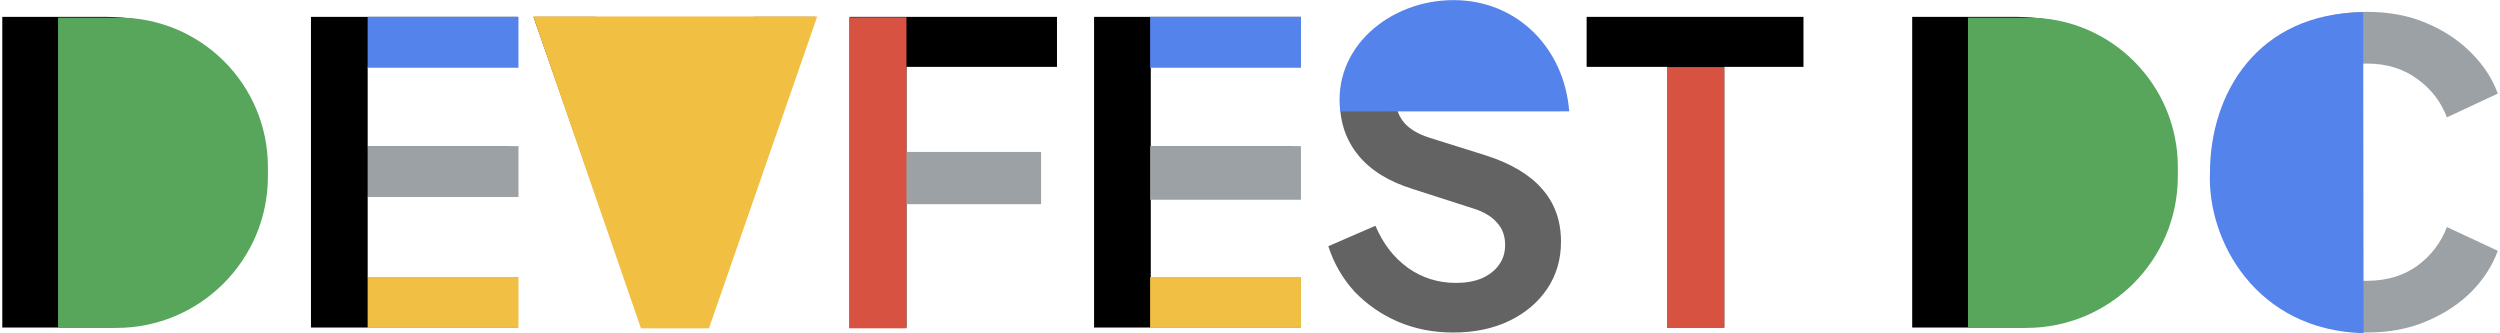
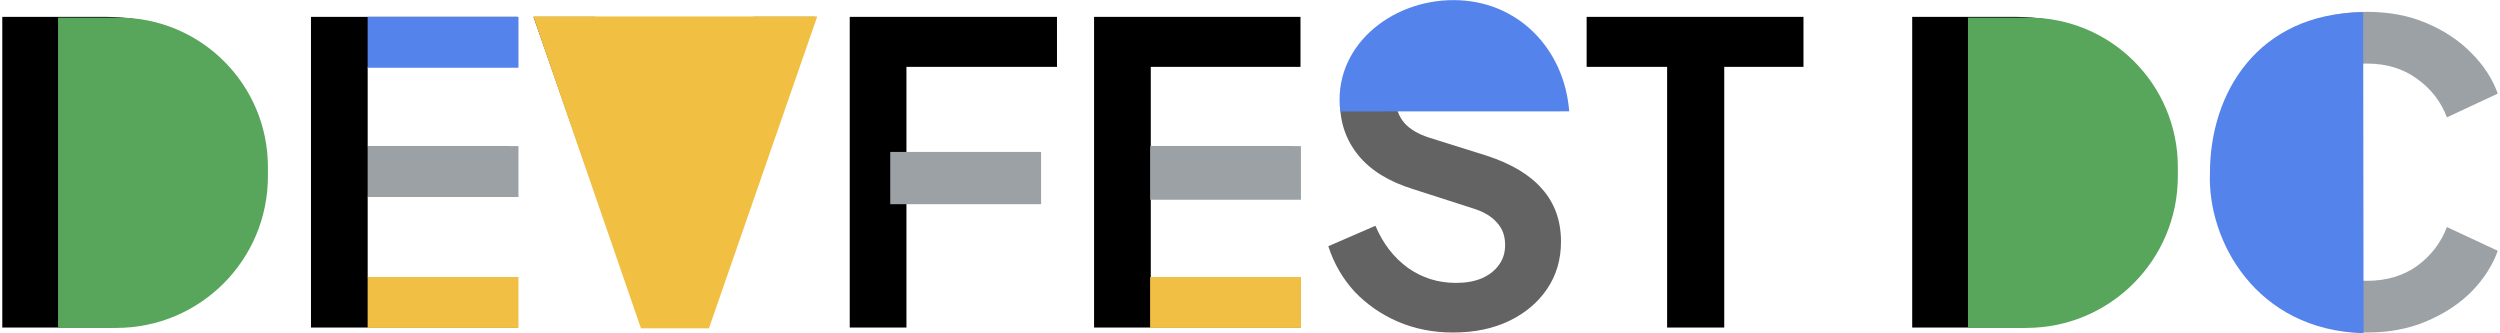
<svg xmlns="http://www.w3.org/2000/svg" width="1057" height="141" viewBox="0 0 1057 141" fill="none">
  <path d="M0.967 138.475V7.125H43.81C57.68 7.125 69.727 9.946 79.953 15.588C90.297 21.112 98.289 28.811 103.931 38.684C109.573 48.44 112.394 59.783 112.394 72.712C112.394 85.524 109.573 96.925 103.931 106.916C98.289 116.789 90.297 124.547 79.953 130.189C69.727 135.713 57.68 138.475 43.81 138.475H0.967ZM24.945 117.318H44.339C53.272 117.318 60.971 115.496 67.435 111.853C74.018 108.091 79.131 102.92 82.774 96.337C86.418 89.638 88.24 81.763 88.24 72.712C88.24 63.544 86.418 55.669 82.774 49.087C79.131 42.504 74.018 37.391 67.435 33.748C60.971 30.104 53.272 28.282 44.339 28.282H24.945V117.318ZM131.477 138.475V7.125H218.75V28.282H155.455V61.957H215.224V83.114H155.455V117.318H218.75V138.475H131.477ZM271.418 138.475L225.578 7.125H251.672L287.639 115.908H282.526L318.493 7.125H344.586L298.922 138.475H271.418ZM359.267 138.475V7.125H446.893V28.282H383.245V64.602H438.959V85.759H383.245V138.475H359.267ZM462.573 138.475V7.125H549.846V28.282H486.551V61.957H546.32V83.114H486.551V117.318H549.846V138.475H462.573ZM704.855 138.475V28.282H670.827V7.125H762.508V28.282H729.009V138.475H704.855ZM808.48 138.475V7.125H851.32C865.19 7.125 877.24 9.946 887.46 15.588C897.81 21.112 905.8 28.811 911.44 38.684C917.08 48.44 919.9 59.783 919.9 72.712C919.9 85.524 917.08 96.925 911.44 106.916C905.8 116.789 897.81 124.547 887.46 130.189C877.24 135.713 865.19 138.475 851.32 138.475H808.48ZM832.45 117.318H851.85C860.78 117.318 868.48 115.496 874.94 111.853C881.53 108.091 886.64 102.92 890.28 96.337C893.93 89.638 895.75 81.763 895.75 72.712C895.75 63.544 893.93 55.669 890.28 49.087C886.64 42.504 881.53 37.391 874.94 33.748C868.48 30.104 860.78 28.282 851.85 28.282H832.45V117.318Z" fill="black" />
  <path d="M614.327 140.591C605.982 140.591 598.224 139.063 591.054 136.007C584.002 132.951 577.89 128.72 572.718 123.313C567.664 117.788 563.961 111.383 561.611 104.095L581.533 95.456C584.707 102.978 589.291 108.914 595.286 113.263C601.28 117.495 608.039 119.61 615.561 119.61C619.793 119.61 623.436 118.964 626.492 117.671C629.666 116.26 632.075 114.38 633.721 112.029C635.484 109.678 636.366 106.857 636.366 103.566C636.366 99.687 635.19 96.514 632.839 94.045C630.606 91.46 627.198 89.461 622.614 88.051L597.401 79.941C587.175 76.767 579.477 72.007 574.305 65.66C569.133 59.313 566.547 51.849 566.547 43.268C566.547 35.746 568.369 29.105 572.013 23.345C575.774 17.586 580.946 13.12 587.528 9.946C594.228 6.655 601.868 5.009 610.448 5.009C618.323 5.009 625.552 6.42 632.134 9.241C638.716 11.944 644.358 15.764 649.06 20.701C653.879 25.52 657.464 31.221 659.815 37.803L640.068 46.618C637.482 40.036 633.603 34.982 628.432 31.456C623.26 27.812 617.265 25.99 610.448 25.99C606.452 25.99 602.926 26.695 599.87 28.106C596.814 29.399 594.404 31.279 592.641 33.748C590.995 36.099 590.173 38.919 590.173 42.211C590.173 45.854 591.348 49.087 593.699 51.908C596.05 54.611 599.635 56.727 604.454 58.255L628.608 65.836C639.069 69.245 646.885 73.946 652.057 79.941C657.346 85.935 659.991 93.34 659.991 102.156C659.991 109.678 658.052 116.319 654.173 122.079C650.294 127.838 644.946 132.363 638.129 135.654C631.311 138.945 623.378 140.591 614.327 140.591Z" fill="#636363" />
  <path d="M1000.69 140.591C991.289 140.591 982.589 138.887 974.599 135.478C966.729 132.069 959.789 127.309 953.799 121.197C947.919 115.085 943.339 107.915 940.039 99.687C936.749 91.46 935.109 82.468 935.109 72.712C935.109 62.956 936.689 53.964 939.869 45.737C943.159 37.391 947.739 30.222 953.619 24.227C959.609 18.115 966.609 13.413 974.599 10.122C982.589 6.714 991.289 5.009 1000.69 5.009C1010.1 5.009 1018.5 6.596 1025.91 9.77C1033.43 12.943 1039.78 17.175 1044.95 22.464C1050.12 27.636 1053.82 33.336 1056.06 39.566L1034.55 49.616C1032.08 43.033 1027.91 37.627 1022.03 33.395C1016.15 29.046 1009.04 26.872 1000.69 26.872C992.469 26.872 985.179 28.811 978.829 32.69C972.599 36.569 967.719 41.917 964.199 48.734C960.789 55.551 959.089 63.544 959.089 72.712C959.089 81.88 960.789 89.932 964.199 96.866C967.719 103.684 972.599 109.032 978.829 112.911C985.179 116.789 992.469 118.729 1000.69 118.729C1009.04 118.729 1016.15 116.613 1022.03 112.382C1027.91 108.033 1032.08 102.567 1034.55 95.985L1056.06 106.034C1053.82 112.264 1050.12 118.023 1044.95 123.313C1039.78 128.484 1033.43 132.657 1025.91 135.831C1018.5 139.004 1010.1 140.591 1000.69 140.591Z" fill="#9BA1A5" />
  <path d="M299.744 138.805L345.526 6.97H225.497L270.992 138.805H299.744Z" fill="#F1BF42" />
  <path d="M24.536 7.45H50.114C84.996 7.45 113.274 35.728 113.274 70.61V74.544C113.274 109.945 84.576 138.643 49.175 138.643H24.536V7.45Z" fill="#58A55C" />
  <path d="M832.061 7.45H857.63C892.52 7.45 920.791 35.728 920.791 70.61V74.544C920.791 109.945 892.1 138.643 856.69 138.643H832.061V7.45Z" fill="#58A55C" />
  <path d="M219.21 61.775H155.438V83.296H219.21V61.775Z" fill="#9BA1A5" />
  <path d="M550.04 61.775H486.268V84.451H550.04V61.775Z" fill="#9BA1A5" />
  <path d="M440.17 64.233H376.398V86.33H440.17V64.233Z" fill="#9BA1A5" />
  <path d="M219.21 117.123H155.438V138.644H219.21V117.123Z" fill="#F1BF43" />
  <path d="M550.04 117.123H486.268V138.644H550.04V117.123Z" fill="#F1BF43" />
  <path d="M219.21 7.122H155.438V28.643H219.21V7.122Z" fill="#5483EB" />
-   <path d="M550.04 7.122H486.268V28.643H550.04V7.122Z" fill="#5483EB" />
-   <path d="M383.247 7.305H359.016V138.805H383.247V7.305Z" fill="#D75240" />
-   <path d="M729.034 28.354H704.803V138.516H729.034V28.354Z" fill="#D75240" />
  <path d="M614.545 0.046C641.546 0.046 661.394 20.439 663.462 47.084L566.679 47.12C563.314 20.167 587.544 0.046 614.545 0.046Z" fill="#5483EB" />
  <path d="M999.319 140.867C953.779 139.679 933.179 101.66 934.369 73.048C934.369 39.483 954.399 5.553 999.149 5.157L999.319 140.867Z" fill="#5483EB" />
</svg>